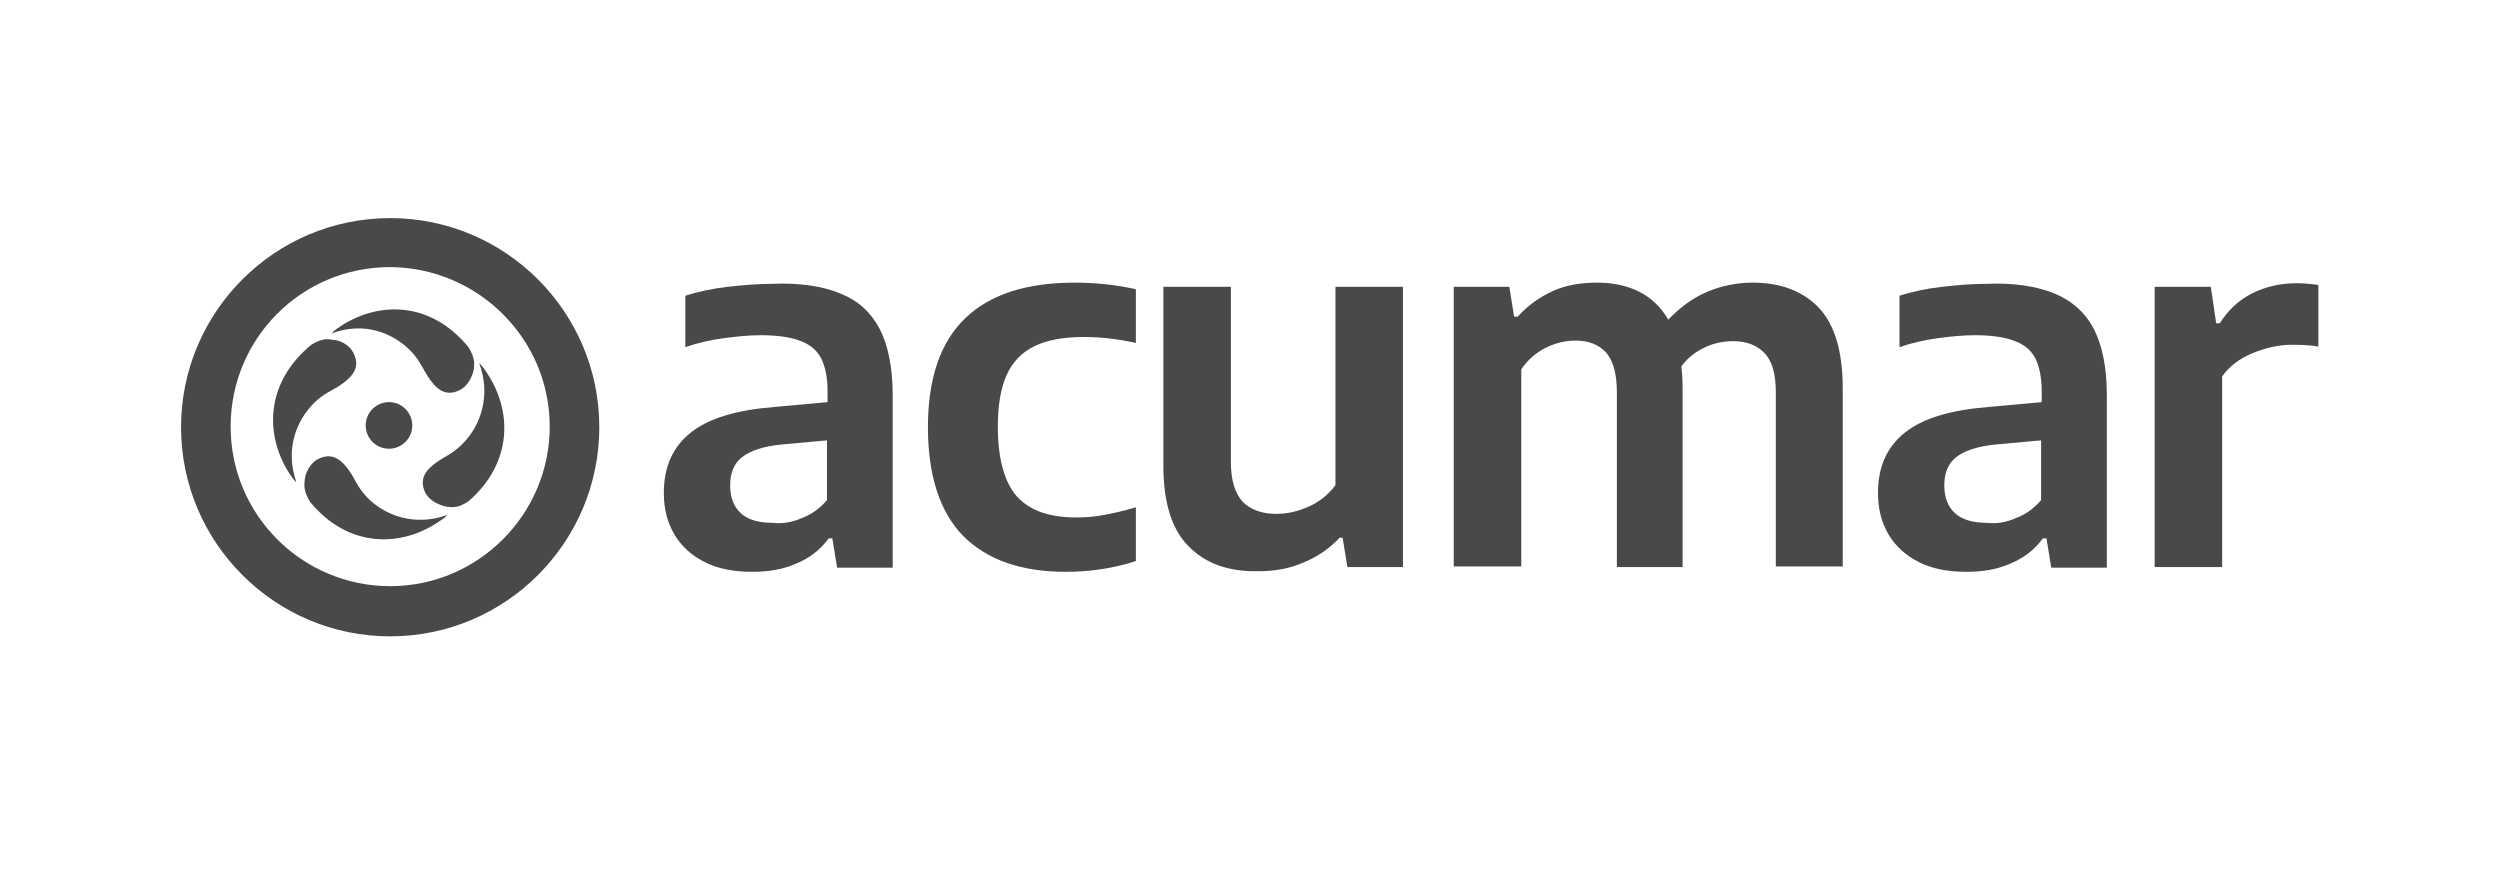
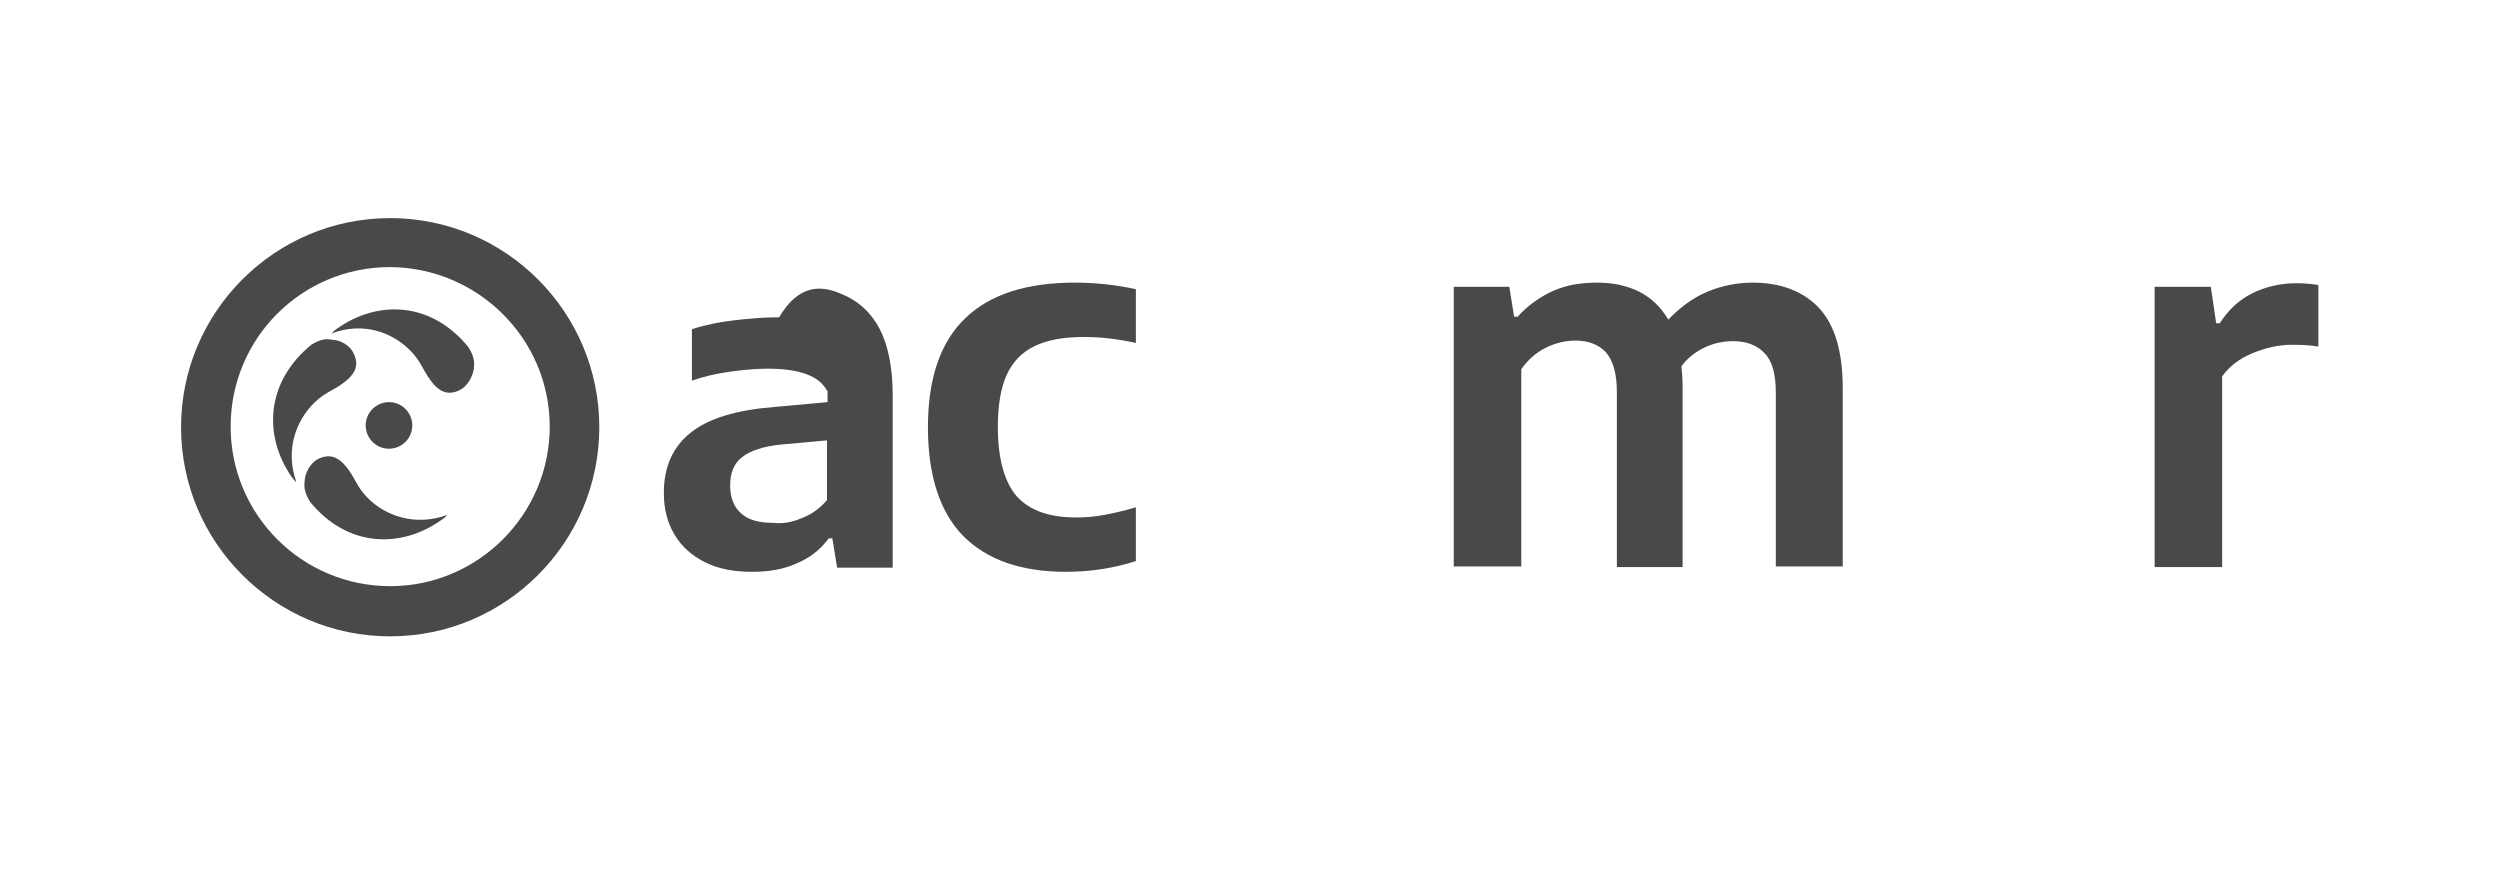
<svg xmlns="http://www.w3.org/2000/svg" xmlns:ns1="http://sodipodi.sourceforge.net/DTD/sodipodi-0.dtd" xmlns:ns2="http://www.inkscape.org/namespaces/inkscape" version="1.1" id="svg2" x="0px" y="0px" viewBox="0 0 418.4 147.4" style="enable-background:new 0 0 418.4 147.4;" xml:space="preserve">
  <style type="text/css">
	.st0{fill:#494949;}
</style>
  <ns1:namedview bordercolor="#666666" borderopacity="1" gridtolerance="10" guidetolerance="10" id="namedview4" ns2:current-layer="g10" ns2:cx="1021.0152" ns2:cy="495.65174" ns2:pageopacity="0" ns2:pageshadow="2" ns2:window-height="704" ns2:window-maximized="1" ns2:window-width="1366" ns2:window-x="0" ns2:window-y="27" ns2:zoom="0.4609375" objecttolerance="10" pagecolor="#ffffff" showgrid="false">
	</ns1:namedview>
  <g id="g1762">
    <path id="path222" ns2:connector-curvature="0" class="st0" d="M65.3,98.1c-14.7,0-26.7-11.9-26.7-26.7s11.9-26.7,26.7-26.7   C80,44.8,92,56.7,92,71.4S80,98.1,65.3,98.1 M65.3,36.5c-19.3,0-35,15.7-35,35c0,19.3,15.7,35,35,35c19.3,0,35-15.7,35-35   S84.6,36.5,65.3,36.5" />
    <path id="path226" ns2:connector-curvature="0" class="st0" d="M59.3,59.4c1,2.3-0.5,3.8-2.4,5.1c-1.2,0.8-2.6,1.3-4.2,2.8   c-3.2,3.1-5,8-3.1,13.4c0,0-0.3-0.2-0.8-0.9c-4.7-6.8-4.4-15.8,3.3-22.1c1.8-1.1,2.7-1,3.7-0.8C56.7,56.9,58.6,57.6,59.3,59.4" />
    <path id="path230" ns2:connector-curvature="0" class="st0" d="M76.7,65.4c-2.3,1-3.8-0.4-5.1-2.4c-0.8-1.2-1.3-2.6-2.8-4.2   c-3.1-3.2-8-5-13.3-3c0,0,0.2-0.3,0.9-0.8c6.8-4.8,15.7-4.6,22,3.1c1.1,1.8,1,2.7,0.9,3.7C79.1,62.8,78.4,64.7,76.7,65.4" />
    <path id="path234" ns2:connector-curvature="0" class="st0" d="M53.5,76.7c2.3-1,3.8,0.4,5.1,2.3c0.8,1.2,1.3,2.6,2.8,4.2   c3.1,3.2,8.1,4.9,13.4,3c0,0-0.1,0.3-0.9,0.8c-6.7,4.8-15.7,4.7-22-3c-1.1-1.8-1-2.7-0.9-3.7C51.1,79.3,51.8,77.4,53.5,76.7" />
-     <path id="path238" ns2:connector-curvature="0" class="st0" d="M71.1,82.3c-1-2.3,0.3-3.8,2.2-5.1c1.2-0.8,2.6-1.4,4.1-2.9   c3.1-3.1,4.8-8.2,2.8-13.5c0,0,0.3,0.2,0.8,0.9c4.9,6.7,4.9,15.7-2.6,22.2c-1.8,1.2-2.7,1-3.7,0.9C73.8,84.6,71.9,84,71.1,82.3" />
    <path id="path242" ns2:connector-curvature="0" class="st0" d="M61.2,71.2c0,2.1,1.7,3.9,3.9,3.9c2.1,0,3.9-1.7,3.9-3.9   c0-2.1-1.7-3.9-3.9-3.9C63,67.3,61.2,69,61.2,71.2" />
-     <path id="path246" ns2:connector-curvature="0" class="st0" d="M134.2,86.7c1.6-0.6,3-1.6,4.2-3v-10l-7.7,0.7   c-2.9,0.3-5.1,1-6.5,2.1c-1.4,1.1-2,2.7-2,4.7c0,2.1,0.6,3.6,1.8,4.7c1.2,1.1,3,1.6,5.3,1.6C131,87.7,132.6,87.4,134.2,86.7    M140.6,49.1c3,1.2,5.1,3.1,6.6,5.9c1.4,2.7,2.2,6.4,2.2,11.1v28.9h-9.3l-0.8-4.9h-0.6c-1.4,1.9-3.2,3.3-5.4,4.2   c-2.2,1-4.7,1.4-7.4,1.4c-3.1,0-5.7-0.5-7.9-1.6c-2.2-1.1-3.9-2.6-5.1-4.6c-1.2-2-1.8-4.3-1.8-7c0-4.4,1.5-7.7,4.5-10.1   c3-2.4,7.7-3.8,14.1-4.3l8.8-0.8v-1.8c0-2.4-0.4-4.2-1.1-5.6c-0.8-1.4-1.9-2.3-3.6-2.9c-1.6-0.6-3.8-0.9-6.5-0.9   c-1.9,0-4,0.2-6.2,0.5c-2.2,0.3-4.4,0.8-6.4,1.5v-8.6c2.1-0.7,4.5-1.2,7.1-1.5c2.6-0.3,5.1-0.5,7.5-0.5   C133.8,47.3,137.7,47.9,140.6,49.1" />
+     <path id="path246" ns2:connector-curvature="0" class="st0" d="M134.2,86.7c1.6-0.6,3-1.6,4.2-3v-10l-7.7,0.7   c-2.9,0.3-5.1,1-6.5,2.1c-1.4,1.1-2,2.7-2,4.7c0,2.1,0.6,3.6,1.8,4.7c1.2,1.1,3,1.6,5.3,1.6C131,87.7,132.6,87.4,134.2,86.7    M140.6,49.1c3,1.2,5.1,3.1,6.6,5.9c1.4,2.7,2.2,6.4,2.2,11.1v28.9h-9.3l-0.8-4.9h-0.6c-1.4,1.9-3.2,3.3-5.4,4.2   c-2.2,1-4.7,1.4-7.4,1.4c-3.1,0-5.7-0.5-7.9-1.6c-2.2-1.1-3.9-2.6-5.1-4.6c-1.2-2-1.8-4.3-1.8-7c0-4.4,1.5-7.7,4.5-10.1   c3-2.4,7.7-3.8,14.1-4.3l8.8-0.8v-1.8c-0.8-1.4-1.9-2.3-3.6-2.9c-1.6-0.6-3.8-0.9-6.5-0.9   c-1.9,0-4,0.2-6.2,0.5c-2.2,0.3-4.4,0.8-6.4,1.5v-8.6c2.1-0.7,4.5-1.2,7.1-1.5c2.6-0.3,5.1-0.5,7.5-0.5   C133.8,47.3,137.7,47.9,140.6,49.1" />
    <path id="path250" ns2:connector-curvature="0" class="st0" d="M161.2,89.7c-3.9-4-5.9-10.1-5.9-18.2c0-8.2,2.1-14.3,6.3-18.3   c4.2-4,10.3-5.9,18.3-5.9c3.6,0,7,0.4,10.2,1.1v9c-3.1-0.7-6-1-8.7-1c-3.4,0-6.1,0.5-8.2,1.5c-2.1,1-3.7,2.6-4.7,4.8   c-1,2.2-1.5,5.1-1.5,8.7c0,5.4,1.1,9.3,3.2,11.7c2.2,2.4,5.5,3.5,9.9,3.5c1.5,0,3-0.1,4.6-0.4s3.4-0.7,5.4-1.3v9   c-3.7,1.2-7.6,1.8-11.7,1.8C170.9,95.7,165.2,93.7,161.2,89.7" />
-     <path id="path254" ns2:connector-curvature="0" class="st0" d="M198.9,91.4c-2.8-2.8-4.2-7.3-4.2-13.5V48h11.3v29.3   c0,3.1,0.7,5.3,2,6.7c1.3,1.3,3.2,2,5.6,2c1.8,0,3.6-0.4,5.4-1.2c1.8-0.8,3.3-2,4.5-3.6V48h11.3v46.9h-9.3l-0.8-4.9h-0.5   c-1.8,1.9-3.9,3.3-6.2,4.2c-2.3,1-4.8,1.4-7.4,1.4C205.6,95.7,201.7,94.3,198.9,91.4" />
    <path id="path258" ns2:connector-curvature="0" class="st0" d="M304.4,51.5c2.7,2.9,4,7.4,4,13.5v29.8h-11.2V65.7   c0-3.1-0.6-5.3-1.9-6.6c-1.2-1.3-3-2-5.2-2c-1.6,0-3.2,0.3-4.7,1c-1.5,0.7-2.9,1.7-4,3.2c0.1,0.9,0.2,2.1,0.2,3.5v30.1h-11V65.7   c0-3.1-0.6-5.3-1.8-6.7c-1.2-1.3-2.9-2-5.1-2c-1.7,0-3.4,0.4-5,1.2c-1.6,0.8-3,2-4.1,3.6v33h-11.3V48h9.3l0.8,5h0.6   c1.7-1.9,3.7-3.3,5.9-4.3c2.2-1,4.7-1.4,7.4-1.4c2.6,0,5,0.5,7,1.5c2,1,3.7,2.6,4.9,4.7c2-2.1,4.2-3.7,6.6-4.7c2.4-1,5-1.5,7.5-1.5   C298,47.3,301.7,48.7,304.4,51.5" />
-     <path id="path262" ns2:connector-curvature="0" class="st0" d="M337.4,86.7c1.6-0.6,3-1.6,4.2-3v-10l-7.7,0.7   c-2.9,0.3-5.1,1-6.5,2.1c-1.4,1.1-2,2.7-2,4.7c0,2.1,0.6,3.6,1.8,4.7c1.2,1.1,3,1.6,5.4,1.6C334.2,87.7,335.8,87.4,337.4,86.7    M343.8,49.1c2.9,1.2,5.1,3.1,6.6,5.9c1.4,2.7,2.2,6.4,2.2,11.1v28.9h-9.3l-0.8-4.9h-0.6c-1.4,1.9-3.2,3.3-5.4,4.2   c-2.2,1-4.7,1.4-7.4,1.4c-3.1,0-5.7-0.5-7.9-1.6c-2.2-1.1-3.9-2.6-5.1-4.6c-1.2-2-1.8-4.3-1.8-7c0-4.4,1.5-7.7,4.5-10.1   c3-2.4,7.7-3.8,14.1-4.3l8.8-0.8v-1.8c0-2.4-0.4-4.2-1.1-5.6c-0.8-1.4-1.9-2.3-3.6-2.9c-1.6-0.6-3.8-0.9-6.5-0.9   c-1.9,0-4,0.2-6.2,0.5c-2.2,0.3-4.4,0.8-6.4,1.5v-8.6c2.1-0.7,4.5-1.2,7.1-1.5c2.6-0.3,5.1-0.5,7.5-0.5   C337,47.3,340.8,47.9,343.8,49.1" />
    <path id="path266" ns2:connector-curvature="0" class="st0" d="M360.7,48h9.3l0.9,6.1h0.6c1.4-2.2,3.2-3.9,5.4-5   c2.2-1.1,4.7-1.7,7.4-1.7c1.2,0,2.5,0.1,3.7,0.3V58c-1.1-0.2-2.6-0.3-4.4-0.3c-2.2,0-4.4,0.5-6.6,1.4c-2.2,0.9-3.9,2.2-5.1,3.9   v31.9h-11.3V48z" />
  </g>
</svg>